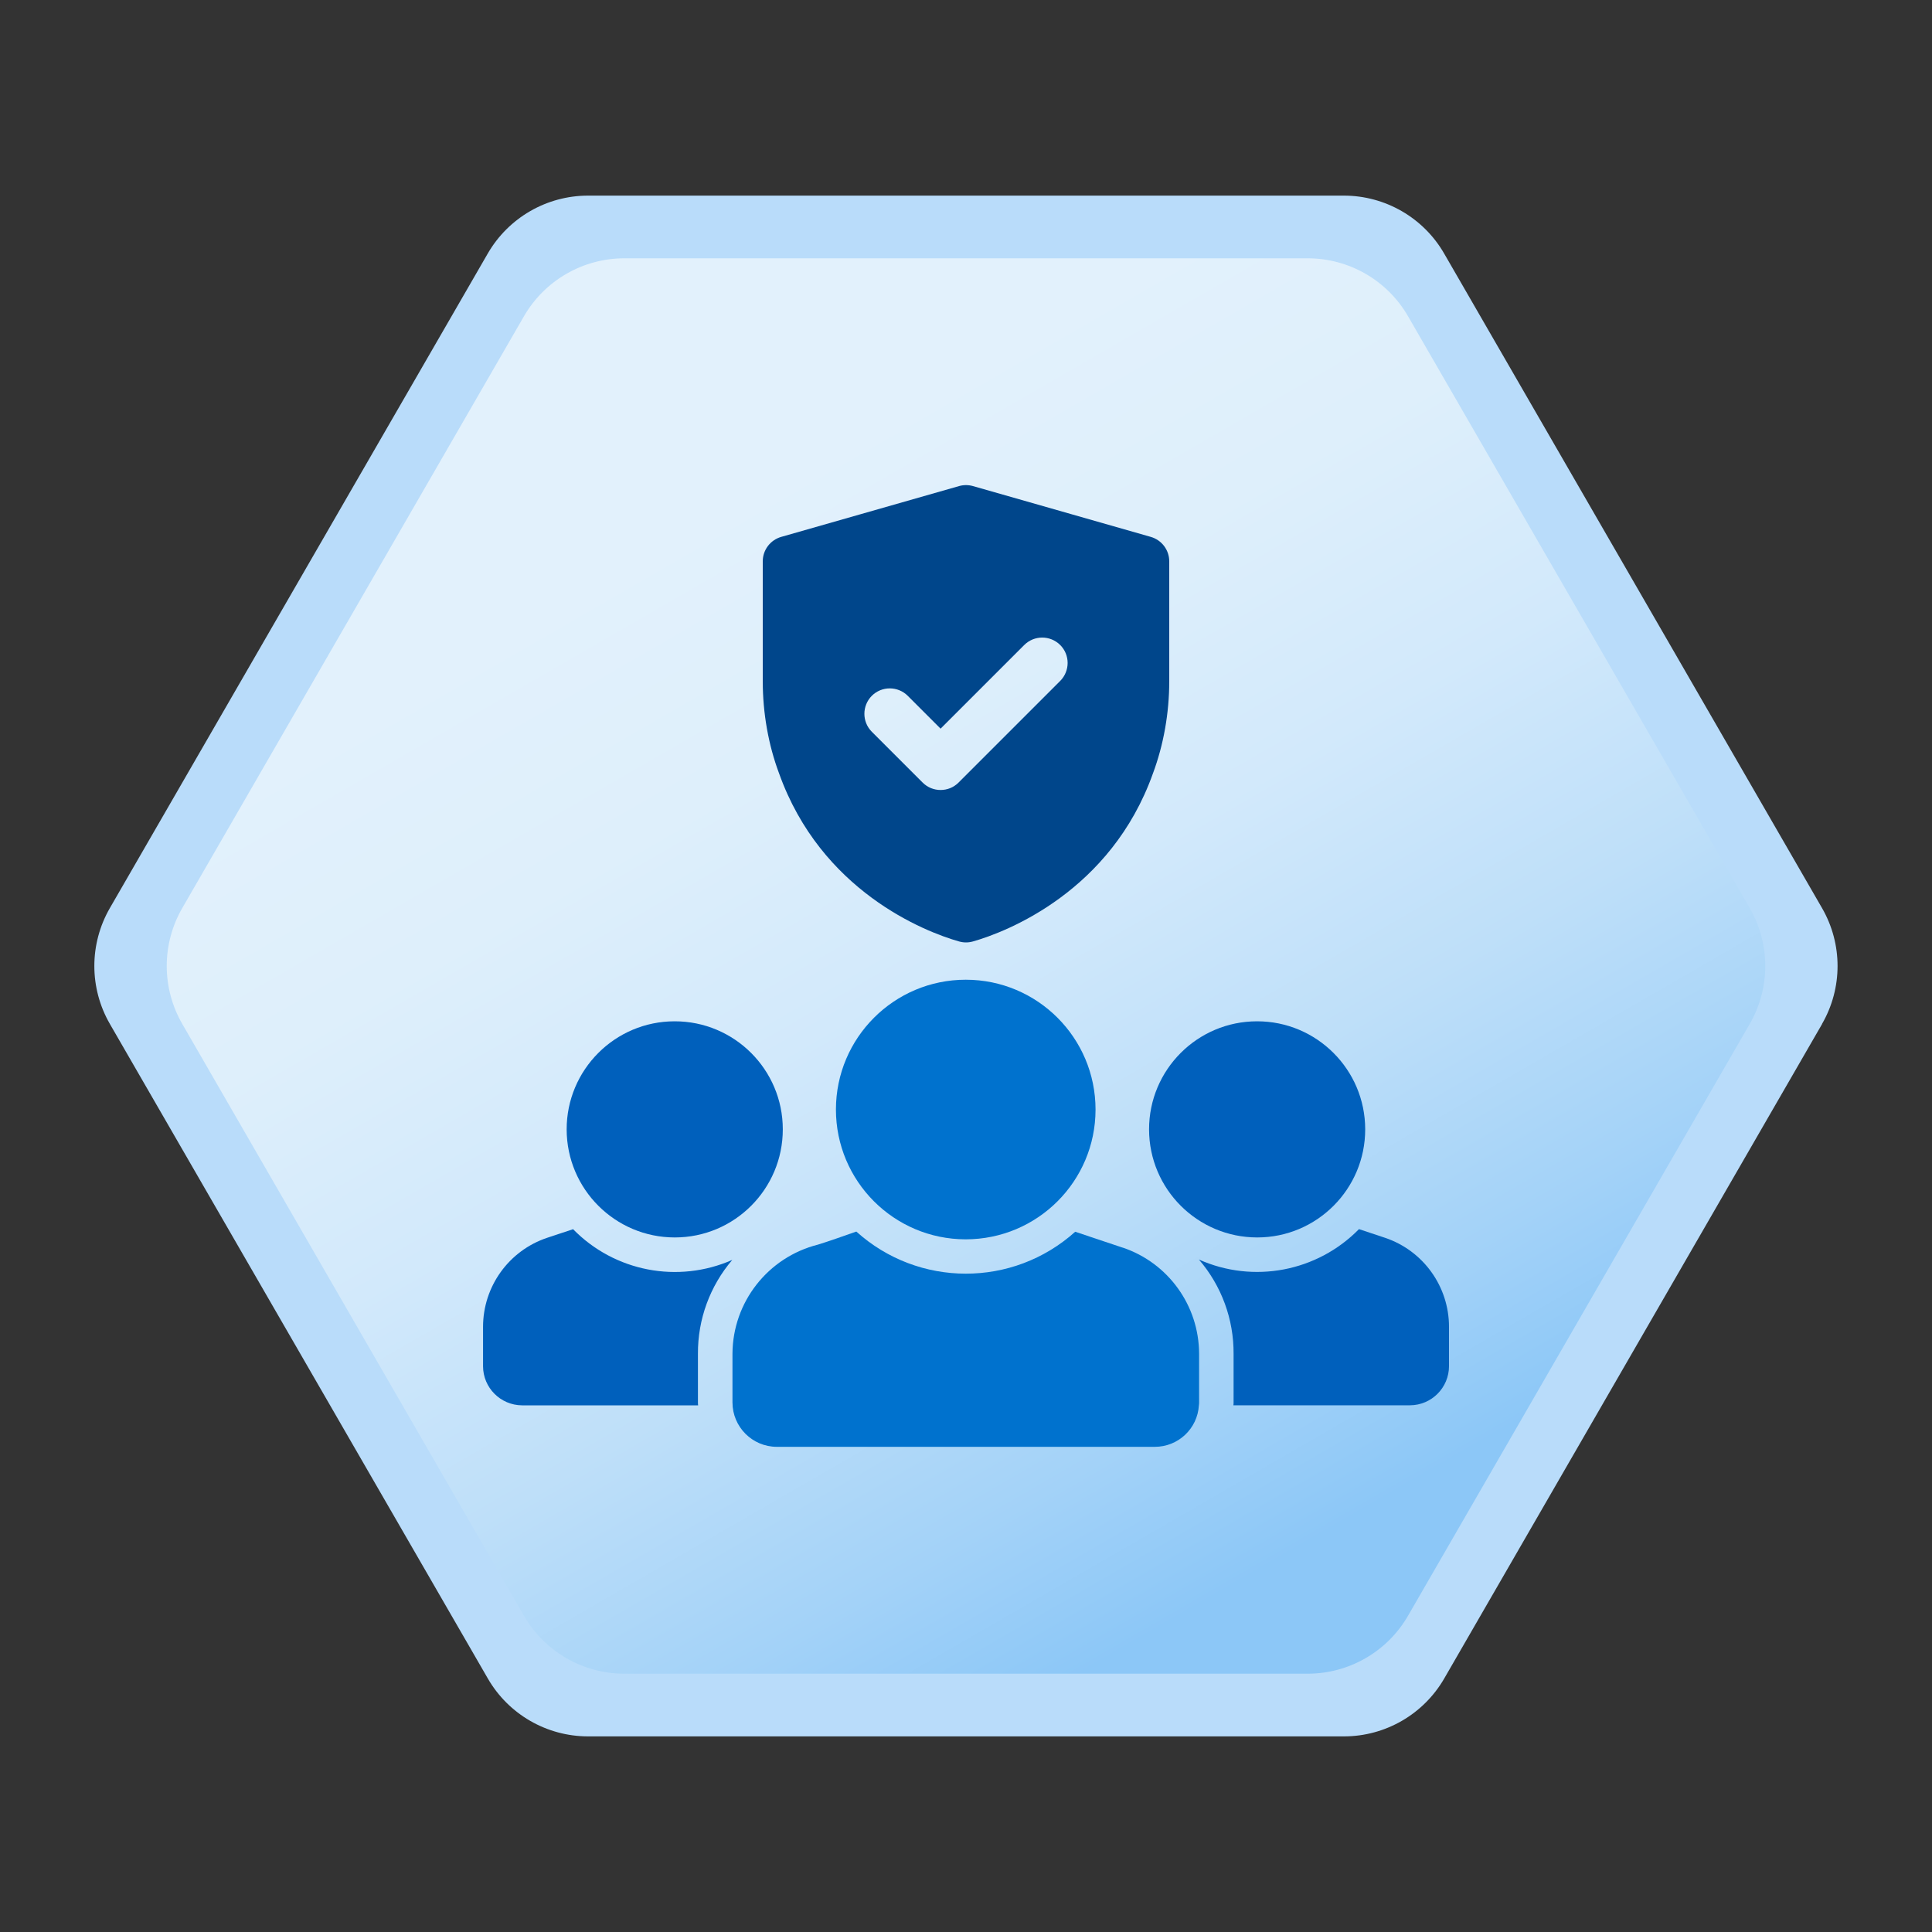
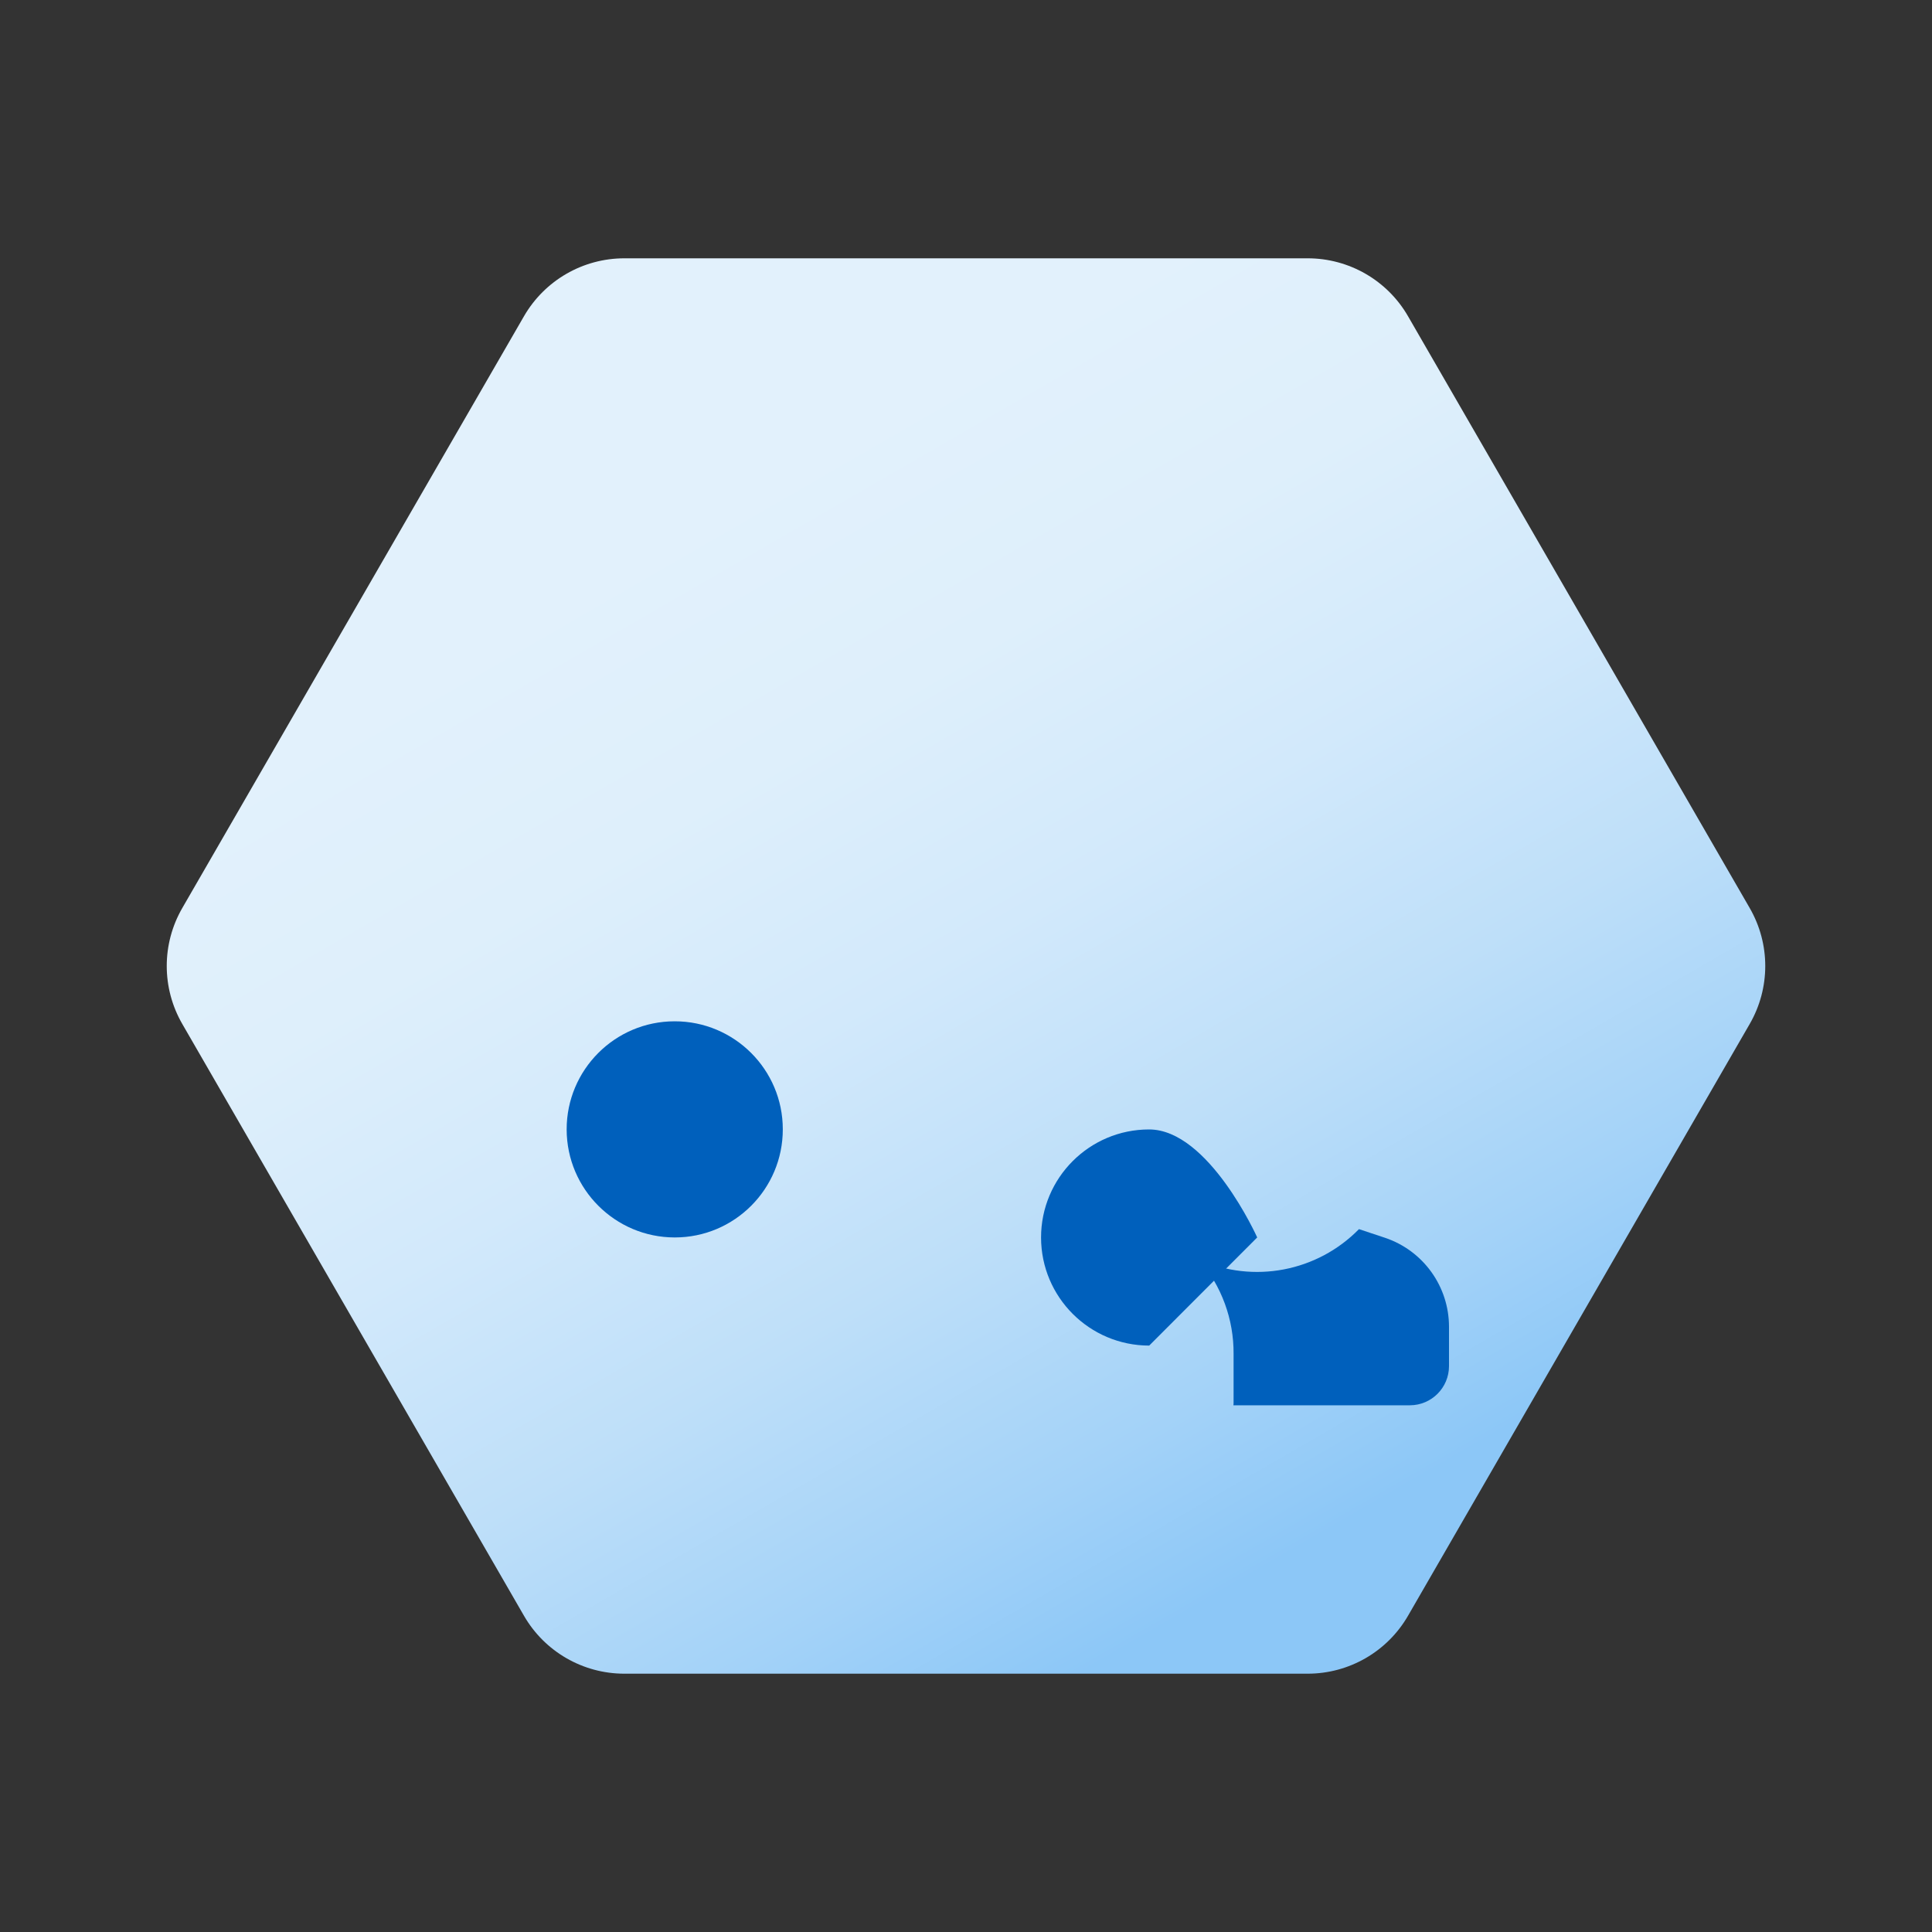
<svg xmlns="http://www.w3.org/2000/svg" id="Layer_1" data-name="Layer 1" viewBox="0 0 400 400">
  <rect x="0" y="0" width="400" height="400" fill="#333333" stroke="none" />
  <defs>
    <style>
      .cls-1 {
        fill: #0072ce;
      }

      .cls-2 {
        fill: #0060bc;
      }

      .cls-3 {
        fill: url(#linear-gradient);
      }

      .cls-4 {
        fill: #b9dcfa;
      }

      .cls-5 {
        fill: #00468b;
      }
    </style>
    <linearGradient id="linear-gradient" x1="117.26" y1="56.69" x2="282.74" y2="343.31" gradientUnits="userSpaceOnUse">
      <stop offset=".17" stop-color="#e2f1fc" />
      <stop offset=".33" stop-color="#deeffb" />
      <stop offset=".49" stop-color="#d2e9fb" />
      <stop offset=".65" stop-color="#bedff9" />
      <stop offset=".81" stop-color="#a3d2f8" />
      <stop offset=".92" stop-color="#8cc7f7" />
    </linearGradient>
  </defs>
  <g>
-     <path class="cls-4" d="M377.25,212l-78.23,135.5c-4.29,7.43-12.21,12-20.78,12H121.77c-8.57,0-16.5-4.57-20.78-12L22.75,212c-4.29-7.43-4.29-16.57,0-24L100.98,52.5c4.29-7.43,12.21-12,20.78-12h156.46c8.57,0,16.5,4.57,20.78,12l78.23,135.5c4.29,7.43,4.29,16.57,0,24Z" />
    <path class="cls-3" d="M362.26,212l-70.74,122.52c-4.29,7.43-12.21,12-20.78,12h-141.48c-8.57,0-16.5-4.57-20.78-12l-70.74-122.52c-4.29-7.43-4.29-16.57,0-24l70.74-122.52c4.29-7.43,12.21-12,20.78-12h141.48c8.57,0,16.5,4.57,20.78,12l70.74,122.52c4.29,7.43,4.29,16.57,0,24Z" />
  </g>
  <g>
-     <path class="cls-5" d="M238.27,111.16s-16.38-4.68-27.29-7.8c-5.44-1.56-9.53-2.72-9.53-2.72-.95-.27-1.95-.27-2.9,0,0,0-10.63,3.04-20.47,5.85-8.47,2.42-16.35,4.67-16.35,4.67-2.25.65-3.81,2.71-3.81,5.06v24.83c0,6.56,1.17,13.17,3.36,19.02,8.69,24.39,30.11,32.82,37.29,34.85.46.13.95.2,1.43.2s.97-.07,1.43-.2c7.13-2.02,28.59-10.44,37.27-34.78,2.21-5.92,3.38-12.53,3.38-19.09v-24.83c0-2.35-1.56-4.41-3.81-5.06h0ZM219.5,140.98l-21.04,21.04c-1.03,1.03-2.37,1.54-3.72,1.54s-2.69-.51-3.72-1.54l-10.52-10.52c-2.05-2.05-2.05-5.38,0-7.44,2.05-2.05,5.38-2.05,7.44,0l6.8,6.8,17.32-17.32c2.05-2.05,5.38-2.05,7.44,0s2.05,5.38,0,7.44Z" />
    <g>
-       <path class="cls-1" d="M232.43,258.31s-9.82-3.29-9.82-3.29c-12.89,11.59-32.45,11.57-45.32-.04-2.75.96-5.43,1.93-7.96,2.71-10.35,2.62-17.62,11.9-17.68,22.57v10.11c.01,5.06,4.11,9.17,9.18,9.18h78.25c4.85.01,8.86-3.77,9.14-8.61.03-.19.04-.38.04-.57v-10.11c-.03-9.95-6.39-18.79-15.82-21.96Z" />
      <path class="cls-2" d="M286.75,256.27l-5.39-1.79c-8.65,8.82-21.87,11.33-33.14,6.29,4.68,5.43,7.23,12.37,7.18,19.54v10.07c0,.19,0,.38-.04.57h36.57c4.46-.02,8.07-3.65,8.07-8.11v-8.14c0-8.35-5.33-15.77-13.25-18.43Z" />
-       <path class="cls-2" d="M260.29,256.2c12.36,0,22.37-10.04,22.36-22.39s-10.04-22.37-22.39-22.36c-12.36,0-22.37,10.04-22.36,22.39.02,12.35,10.04,22.35,22.39,22.36Z" />
+       <path class="cls-2" d="M260.29,256.2s-10.04-22.37-22.39-22.36c-12.36,0-22.37,10.04-22.36,22.39.02,12.35,10.04,22.35,22.39,22.36Z" />
      <path class="cls-2" d="M139.71,256.2c12.36,0,22.37-10.04,22.36-22.39,0-12.36-10.04-22.37-22.39-22.36-12.36,0-22.37,10.04-22.36,22.39.02,12.35,10.04,22.36,22.39,22.36Z" />
-       <path class="cls-1" d="M173.07,229.7c0,14.84,12.01,26.88,26.86,26.89,14.84,0,26.88-12.01,26.89-26.86,0-14.84-12.01-26.88-26.86-26.89-14.84,0-26.87,12.02-26.89,26.86Z" />
-       <path class="cls-2" d="M151.61,260.85c-11.24,4.95-24.37,2.42-32.96-6.36l-5.39,1.79c-7.92,2.66-13.25,10.08-13.25,18.43v8.14c0,4.46,3.61,8.08,8.07,8.11h36.46c-.03-.18-.04-.36-.04-.54v-10.14c-.04-7.12,2.48-14.02,7.11-19.43Z" />
    </g>
  </g>
</svg>